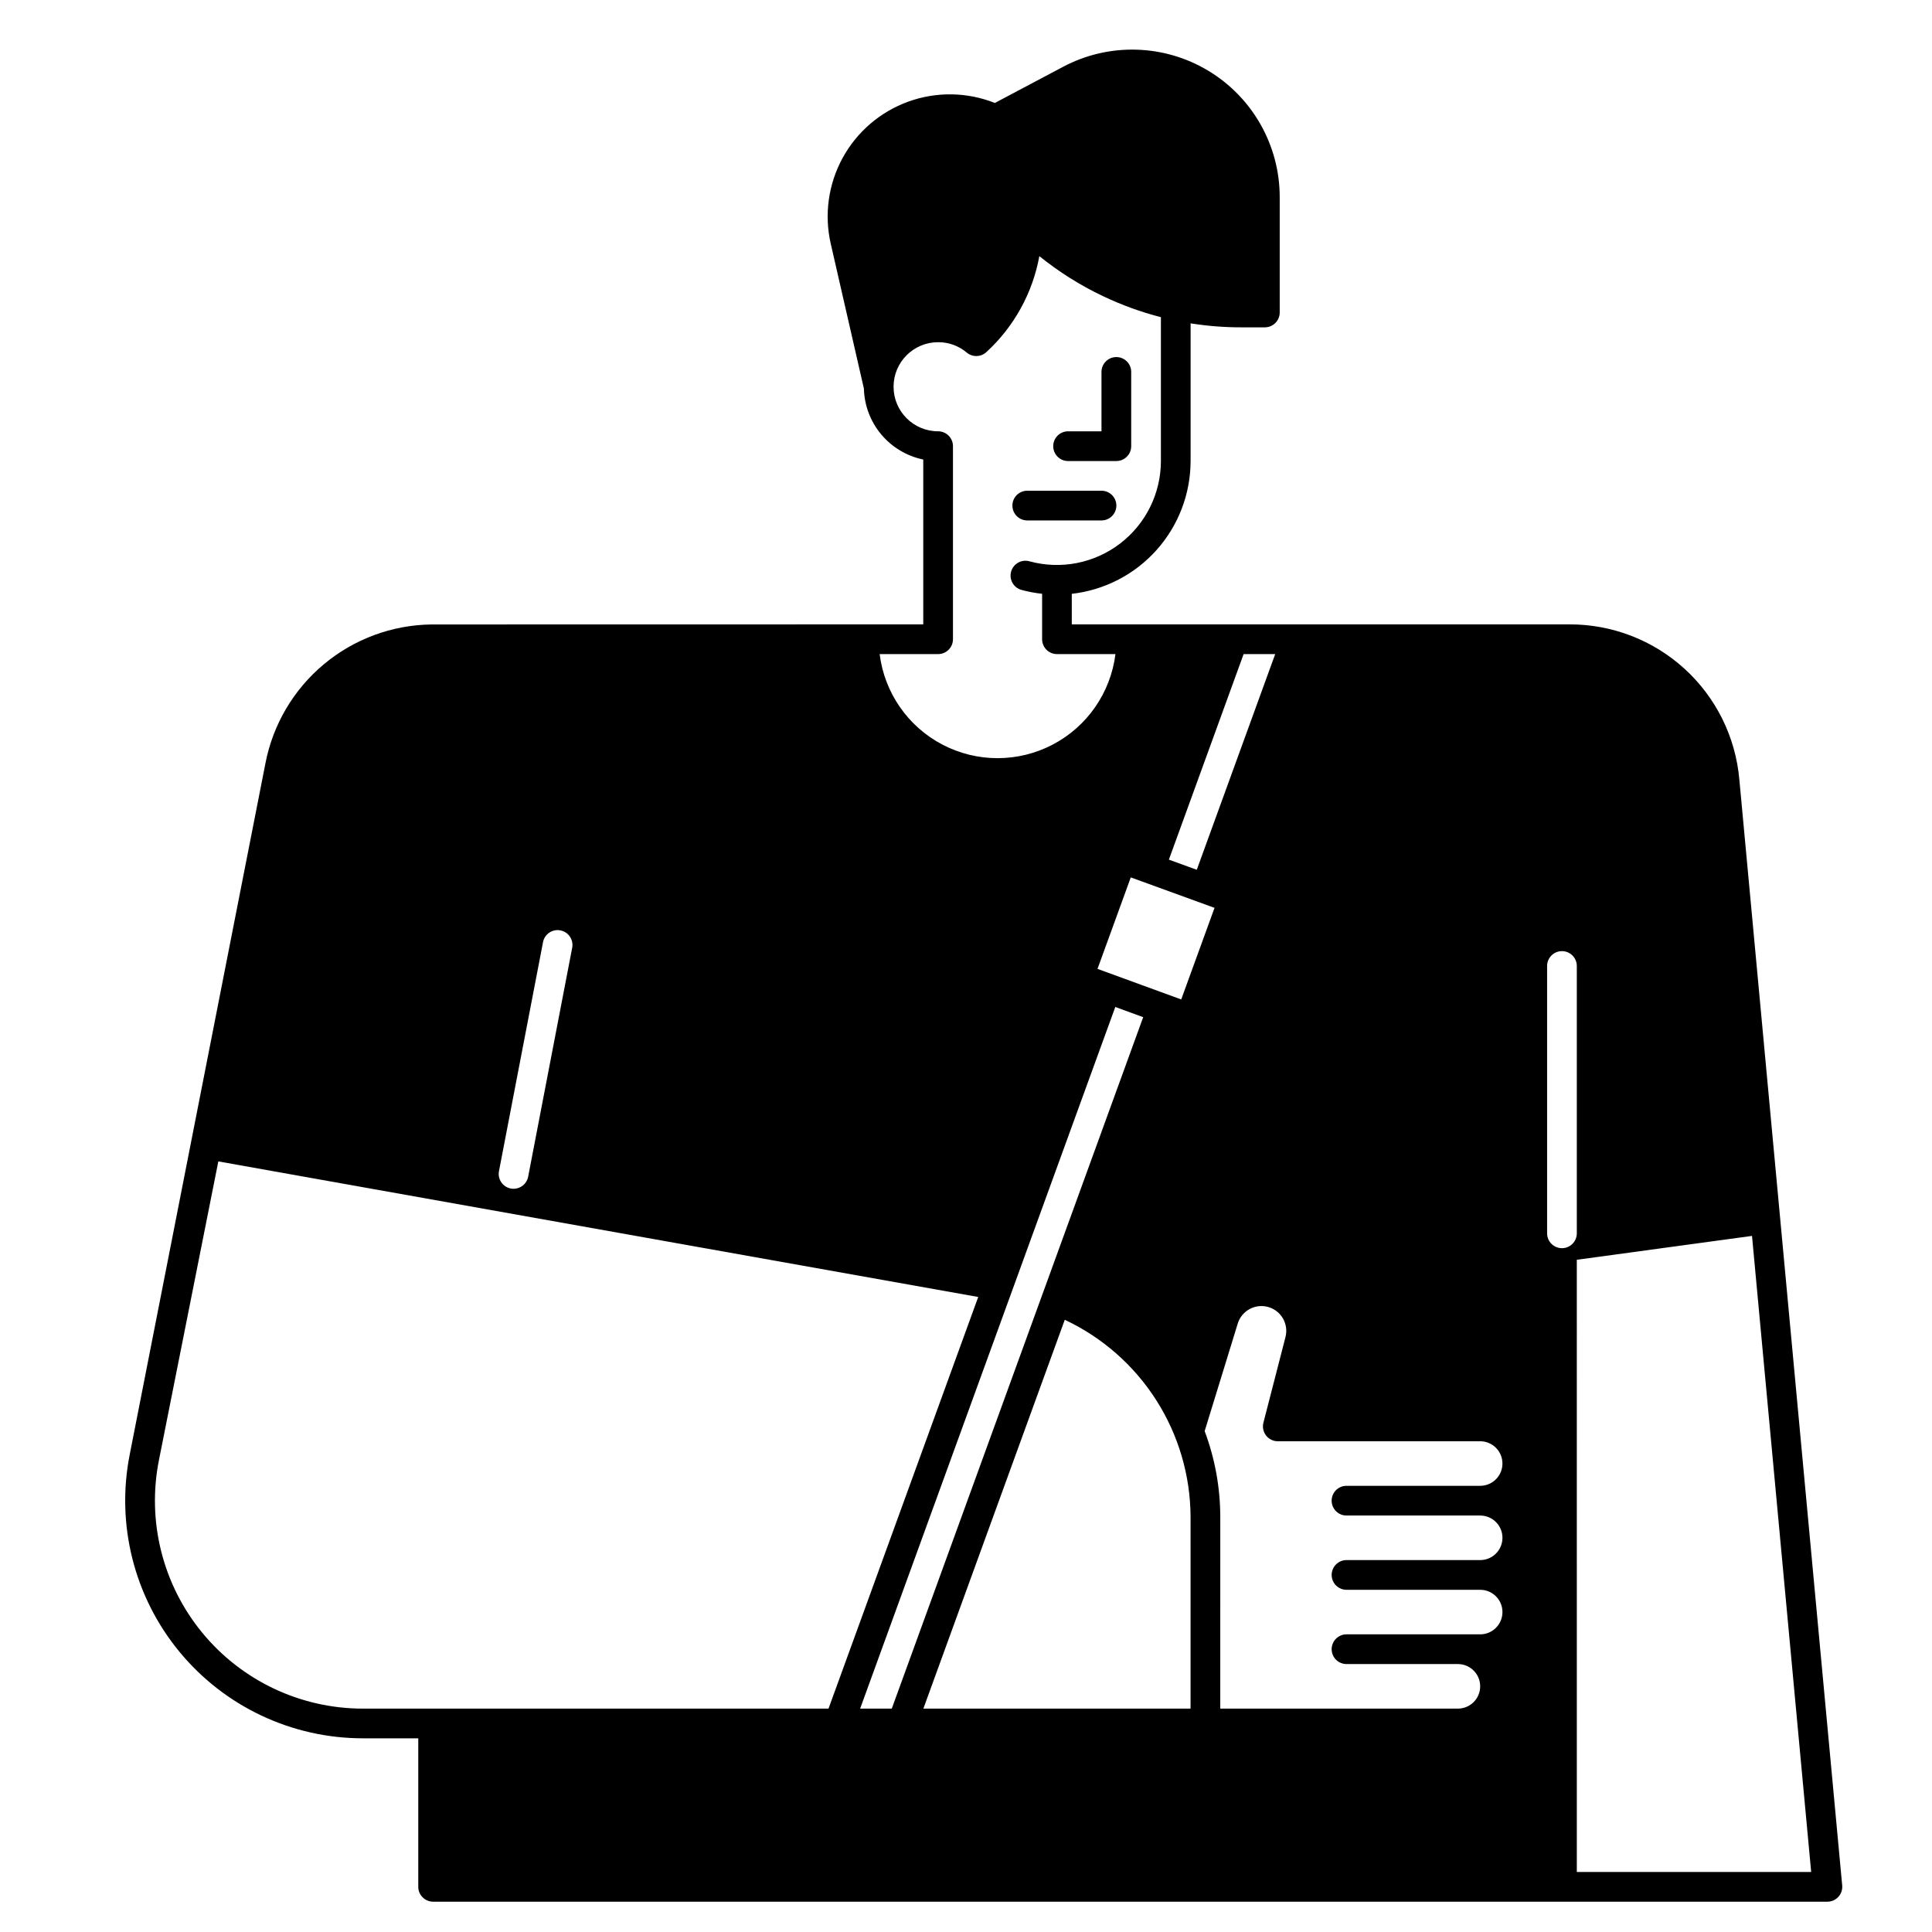
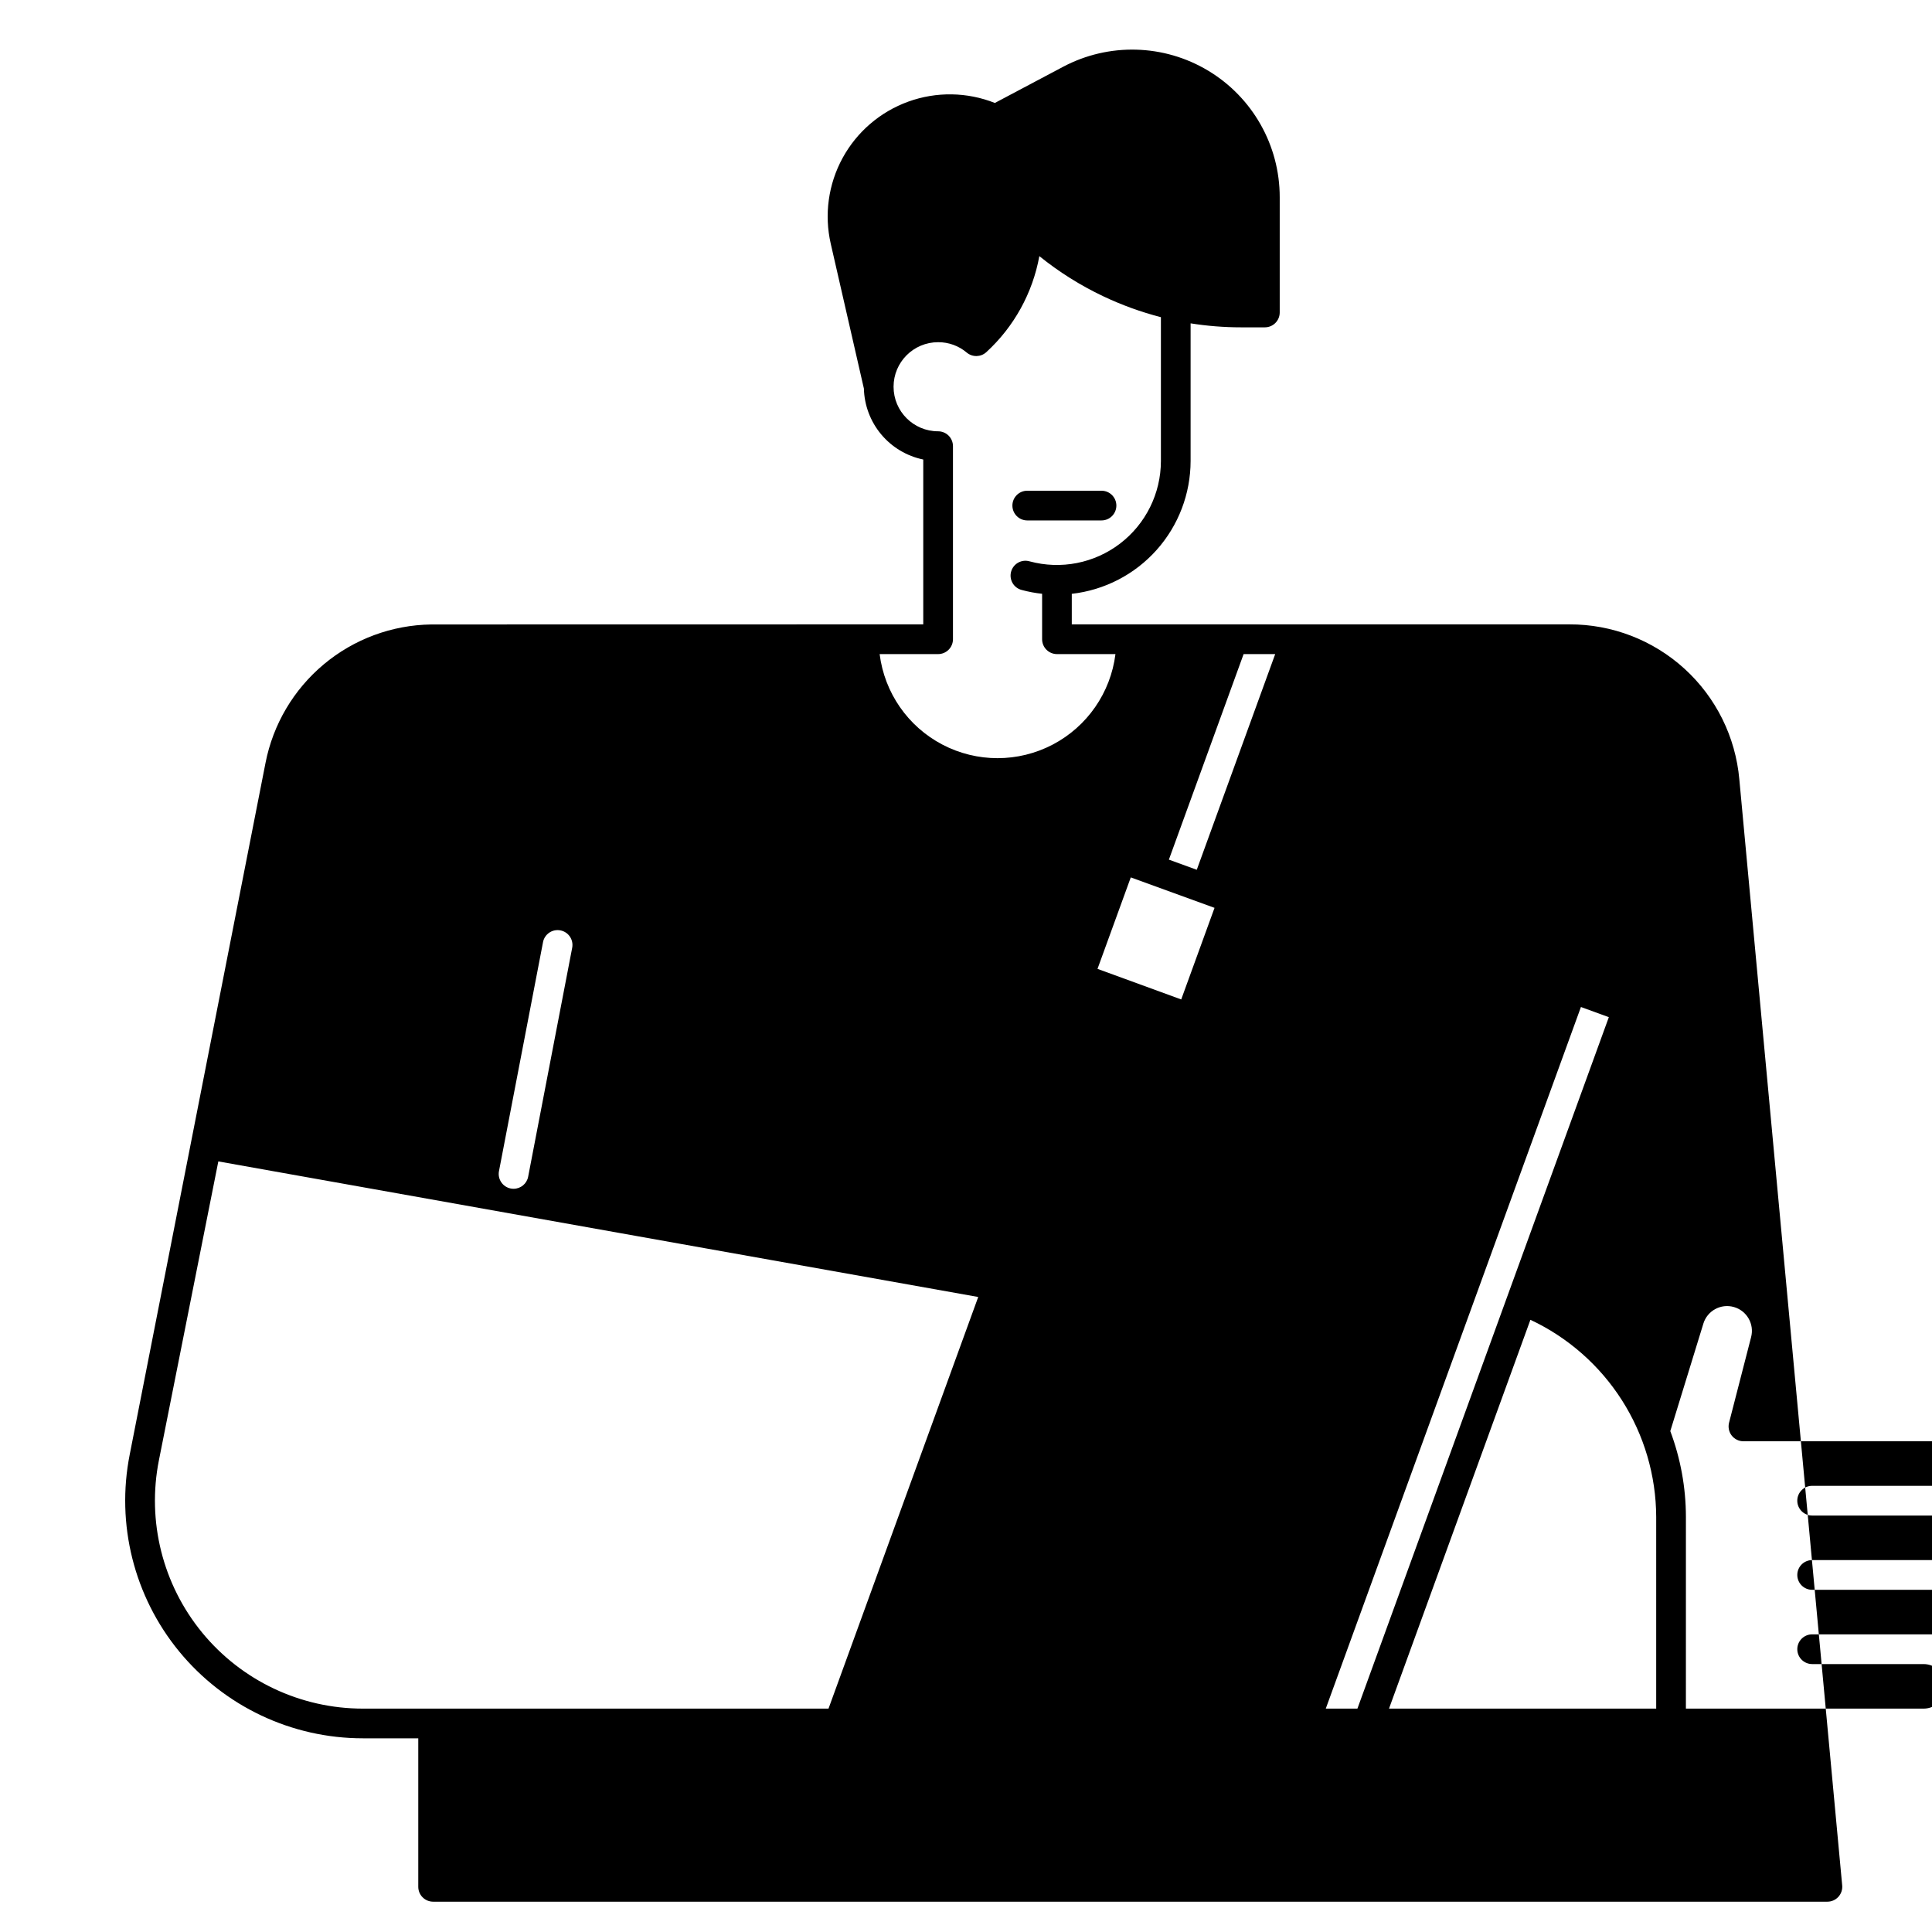
<svg xmlns="http://www.w3.org/2000/svg" fill="#000000" width="800px" height="800px" version="1.1" viewBox="144 144 512 512">
  <g>
-     <path d="m427.05 266.18h12.793c1.043 0 2.047-0.418 2.781-1.156 0.738-0.738 1.156-1.738 1.156-2.781v-19.68c0-2.176-1.766-3.938-3.938-3.938s-3.938 1.762-3.938 3.938v15.742h-8.855c-2.172 0-3.934 1.762-3.934 3.938 0 2.172 1.762 3.938 3.934 3.938z" />
    <path d="m416.23 281.92h19.68c2.176 0 3.938-1.762 3.938-3.938 0-2.172-1.762-3.934-3.938-3.934h-19.68c-2.172 0-3.934 1.762-3.934 3.934 0 2.176 1.762 3.938 3.934 3.938z" />
-     <path d="m604.94 350.54c-1-11.25-6.184-21.711-14.531-29.316-8.348-7.609-19.246-11.801-30.535-11.758h-131.84v-8.098 0.004c8.656-0.98 16.648-5.106 22.457-11.598 5.805-6.492 9.02-14.895 9.031-23.602v-36.48c4.406 0.699 8.863 1.055 13.324 1.055h6.356c1.047 0 2.047-0.414 2.785-1.152 0.738-0.738 1.152-1.738 1.152-2.785v-30.57c0-13.715-7.188-26.43-18.941-33.5-11.754-7.07-26.352-7.465-38.469-1.039l-18.078 9.582c-7.348-2.914-15.508-3.039-22.941-0.352-7.434 2.688-13.629 8.004-17.414 14.941-3.785 6.941-4.902 15.027-3.137 22.73l8.781 38.363c0.113 4.449 1.73 8.734 4.586 12.148 2.859 3.418 6.789 5.766 11.148 6.664v43.688l-130.39 0.023c-10.422 0.145-20.473 3.875-28.473 10.559-7.996 6.684-13.453 15.914-15.449 26.145l-35.977 183.23c-3.672 18.488 1.133 37.656 13.094 52.227 11.961 14.57 29.824 23.02 48.676 23.02h14.691v39.359c0 1.043 0.414 2.047 1.152 2.781 0.738 0.738 1.742 1.156 2.785 1.156h369.5c1.105 0 2.16-0.469 2.906-1.285 0.746-0.82 1.113-1.914 1.012-3.016zm-131.37-33.199h8.371l-20.785 57.16-7.391-2.688zm-7.707 67.25-8.828 24.273-22.184-8.102 8.816-24.242zm-85.539-67.25h12.289c1.043 0 2.043-0.418 2.781-1.156 0.738-0.734 1.152-1.738 1.152-2.781v-51.168c0-1.043-0.414-2.047-1.152-2.785s-1.738-1.152-2.781-1.152c-6.523 0-11.809-5.285-11.809-11.809 0-6.519 5.285-11.805 11.809-11.805 2.777-0.016 5.465 0.961 7.586 2.754 1.512 1.266 3.731 1.219 5.184-0.113 7.336-6.723 12.273-15.66 14.055-25.449 5.191 4.191 10.863 7.758 16.891 10.617 4.918 2.34 10.051 4.203 15.324 5.559v38.121c-0.008 8.582-4.012 16.676-10.836 21.887-6.82 5.211-15.68 6.949-23.965 4.699-1.016-0.297-2.106-0.172-3.027 0.344-0.922 0.516-1.598 1.383-1.875 2.402-0.277 1.02-0.133 2.109 0.398 3.019 0.535 0.914 1.41 1.57 2.438 1.828 1.766 0.477 3.566 0.812 5.383 1.008v12.043c0 1.043 0.414 2.047 1.152 2.781 0.738 0.738 1.742 1.156 2.785 1.156h15.5c-1.281 10.242-7.5 19.207-16.645 23.992-9.145 4.785-20.059 4.785-29.203 0-9.145-4.785-15.363-13.75-16.645-23.992zm-104.09 137.02 11.672-60.68h-0.004c0.414-2.137 2.477-3.531 4.609-3.121 2.137 0.41 3.535 2.473 3.125 4.609l-11.672 60.68c-0.355 1.852-1.977 3.188-3.859 3.191-0.254 0-0.504-0.023-0.75-0.07-2.133-0.414-3.531-2.477-3.121-4.609zm-36.07 142.44c-16.496 0-32.125-7.391-42.59-20.141-10.469-12.75-14.672-29.52-11.457-45.699l15.742-79.176 201.38 35.93-39.676 109.09zm131.78 0 67.621-185.94 7.394 2.699-66.629 183.24zm87.566 0h-70.809l37.473-103.04 0.004-0.004c9.93 4.66 18.336 12.047 24.238 21.297s9.055 19.984 9.094 30.953zm41.328-51.168h35.426c3.262 0 5.902 2.641 5.902 5.902 0 3.262-2.641 5.902-5.902 5.902h-35.426c-2.172 0-3.934 1.766-3.934 3.938s1.762 3.938 3.934 3.938h35.426c3.262 0 5.902 2.641 5.902 5.902 0 3.262-2.641 5.902-5.902 5.902h-35.426c-2.172 0-3.934 1.766-3.934 3.938 0 2.176 1.762 3.938 3.934 3.938h29.52c3.262 0 5.906 2.641 5.906 5.902s-2.644 5.906-5.906 5.906h-62.977l0.004-50.797c-0.008-7.773-1.414-15.484-4.144-22.762 0.008-0.023 0.023-0.047 0.031-0.07l8.738-28.398h-0.004c1.047-3.422 4.637-5.379 8.078-4.406 3.445 0.973 5.477 4.516 4.578 7.981l-5.844 22.684c-0.301 1.18-0.043 2.43 0.699 3.394 0.746 0.961 1.895 1.523 3.113 1.523h53.629c3.262 0 5.902 2.644 5.902 5.906s-2.641 5.902-5.902 5.902h-35.426c-2.172 0-3.934 1.762-3.934 3.938 0 2.172 1.762 3.938 3.934 3.938zm57.098-70.848v-0.004c-2.176 0-3.938-1.762-3.938-3.934v-70.848c0-2.176 1.762-3.938 3.938-3.938 2.172 0 3.934 1.762 3.934 3.938v70.848c0 1.043-0.414 2.047-1.152 2.785-0.738 0.738-1.742 1.152-2.785 1.148zm3.938 165.31-0.004-162.24 46.43-6.328 15.68 168.57z" />
+     <path d="m604.94 350.54c-1-11.25-6.184-21.711-14.531-29.316-8.348-7.609-19.246-11.801-30.535-11.758h-131.84v-8.098 0.004c8.656-0.98 16.648-5.106 22.457-11.598 5.805-6.492 9.02-14.895 9.031-23.602v-36.48c4.406 0.699 8.863 1.055 13.324 1.055h6.356c1.047 0 2.047-0.414 2.785-1.152 0.738-0.738 1.152-1.738 1.152-2.785v-30.57c0-13.715-7.188-26.43-18.941-33.5-11.754-7.07-26.352-7.465-38.469-1.039l-18.078 9.582c-7.348-2.914-15.508-3.039-22.941-0.352-7.434 2.688-13.629 8.004-17.414 14.941-3.785 6.941-4.902 15.027-3.137 22.73l8.781 38.363c0.113 4.449 1.73 8.734 4.586 12.148 2.859 3.418 6.789 5.766 11.148 6.664v43.688l-130.39 0.023c-10.422 0.145-20.473 3.875-28.473 10.559-7.996 6.684-13.453 15.914-15.449 26.145l-35.977 183.23c-3.672 18.488 1.133 37.656 13.094 52.227 11.961 14.57 29.824 23.02 48.676 23.02h14.691v39.359c0 1.043 0.414 2.047 1.152 2.781 0.738 0.738 1.742 1.156 2.785 1.156h369.5c1.105 0 2.16-0.469 2.906-1.285 0.746-0.82 1.113-1.914 1.012-3.016zm-131.37-33.199h8.371l-20.785 57.16-7.391-2.688zm-7.707 67.25-8.828 24.273-22.184-8.102 8.816-24.242zm-85.539-67.25h12.289c1.043 0 2.043-0.418 2.781-1.156 0.738-0.734 1.152-1.738 1.152-2.781v-51.168c0-1.043-0.414-2.047-1.152-2.785s-1.738-1.152-2.781-1.152c-6.523 0-11.809-5.285-11.809-11.809 0-6.519 5.285-11.805 11.809-11.805 2.777-0.016 5.465 0.961 7.586 2.754 1.512 1.266 3.731 1.219 5.184-0.113 7.336-6.723 12.273-15.66 14.055-25.449 5.191 4.191 10.863 7.758 16.891 10.617 4.918 2.34 10.051 4.203 15.324 5.559v38.121c-0.008 8.582-4.012 16.676-10.836 21.887-6.82 5.211-15.68 6.949-23.965 4.699-1.016-0.297-2.106-0.172-3.027 0.344-0.922 0.516-1.598 1.383-1.875 2.402-0.277 1.02-0.133 2.109 0.398 3.019 0.535 0.914 1.41 1.57 2.438 1.828 1.766 0.477 3.566 0.812 5.383 1.008v12.043c0 1.043 0.414 2.047 1.152 2.781 0.738 0.738 1.742 1.156 2.785 1.156h15.5c-1.281 10.242-7.5 19.207-16.645 23.992-9.145 4.785-20.059 4.785-29.203 0-9.145-4.785-15.363-13.75-16.645-23.992zm-104.09 137.02 11.672-60.68h-0.004c0.414-2.137 2.477-3.531 4.609-3.121 2.137 0.41 3.535 2.473 3.125 4.609l-11.672 60.68c-0.355 1.852-1.977 3.188-3.859 3.191-0.254 0-0.504-0.023-0.75-0.07-2.133-0.414-3.531-2.477-3.121-4.609zm-36.07 142.44c-16.496 0-32.125-7.391-42.59-20.141-10.469-12.75-14.672-29.52-11.457-45.699l15.742-79.176 201.38 35.93-39.676 109.09m131.78 0 67.621-185.94 7.394 2.699-66.629 183.24zm87.566 0h-70.809l37.473-103.04 0.004-0.004c9.93 4.66 18.336 12.047 24.238 21.297s9.055 19.984 9.094 30.953zm41.328-51.168h35.426c3.262 0 5.902 2.641 5.902 5.902 0 3.262-2.641 5.902-5.902 5.902h-35.426c-2.172 0-3.934 1.766-3.934 3.938s1.762 3.938 3.934 3.938h35.426c3.262 0 5.902 2.641 5.902 5.902 0 3.262-2.641 5.902-5.902 5.902h-35.426c-2.172 0-3.934 1.766-3.934 3.938 0 2.176 1.762 3.938 3.934 3.938h29.52c3.262 0 5.906 2.641 5.906 5.902s-2.644 5.906-5.906 5.906h-62.977l0.004-50.797c-0.008-7.773-1.414-15.484-4.144-22.762 0.008-0.023 0.023-0.047 0.031-0.07l8.738-28.398h-0.004c1.047-3.422 4.637-5.379 8.078-4.406 3.445 0.973 5.477 4.516 4.578 7.981l-5.844 22.684c-0.301 1.18-0.043 2.43 0.699 3.394 0.746 0.961 1.895 1.523 3.113 1.523h53.629c3.262 0 5.902 2.644 5.902 5.906s-2.641 5.902-5.902 5.902h-35.426c-2.172 0-3.934 1.762-3.934 3.938 0 2.172 1.762 3.938 3.934 3.938zm57.098-70.848v-0.004c-2.176 0-3.938-1.762-3.938-3.934v-70.848c0-2.176 1.762-3.938 3.938-3.938 2.172 0 3.934 1.762 3.934 3.938v70.848c0 1.043-0.414 2.047-1.152 2.785-0.738 0.738-1.742 1.152-2.785 1.148zm3.938 165.31-0.004-162.24 46.43-6.328 15.68 168.57z" />
  </g>
</svg>